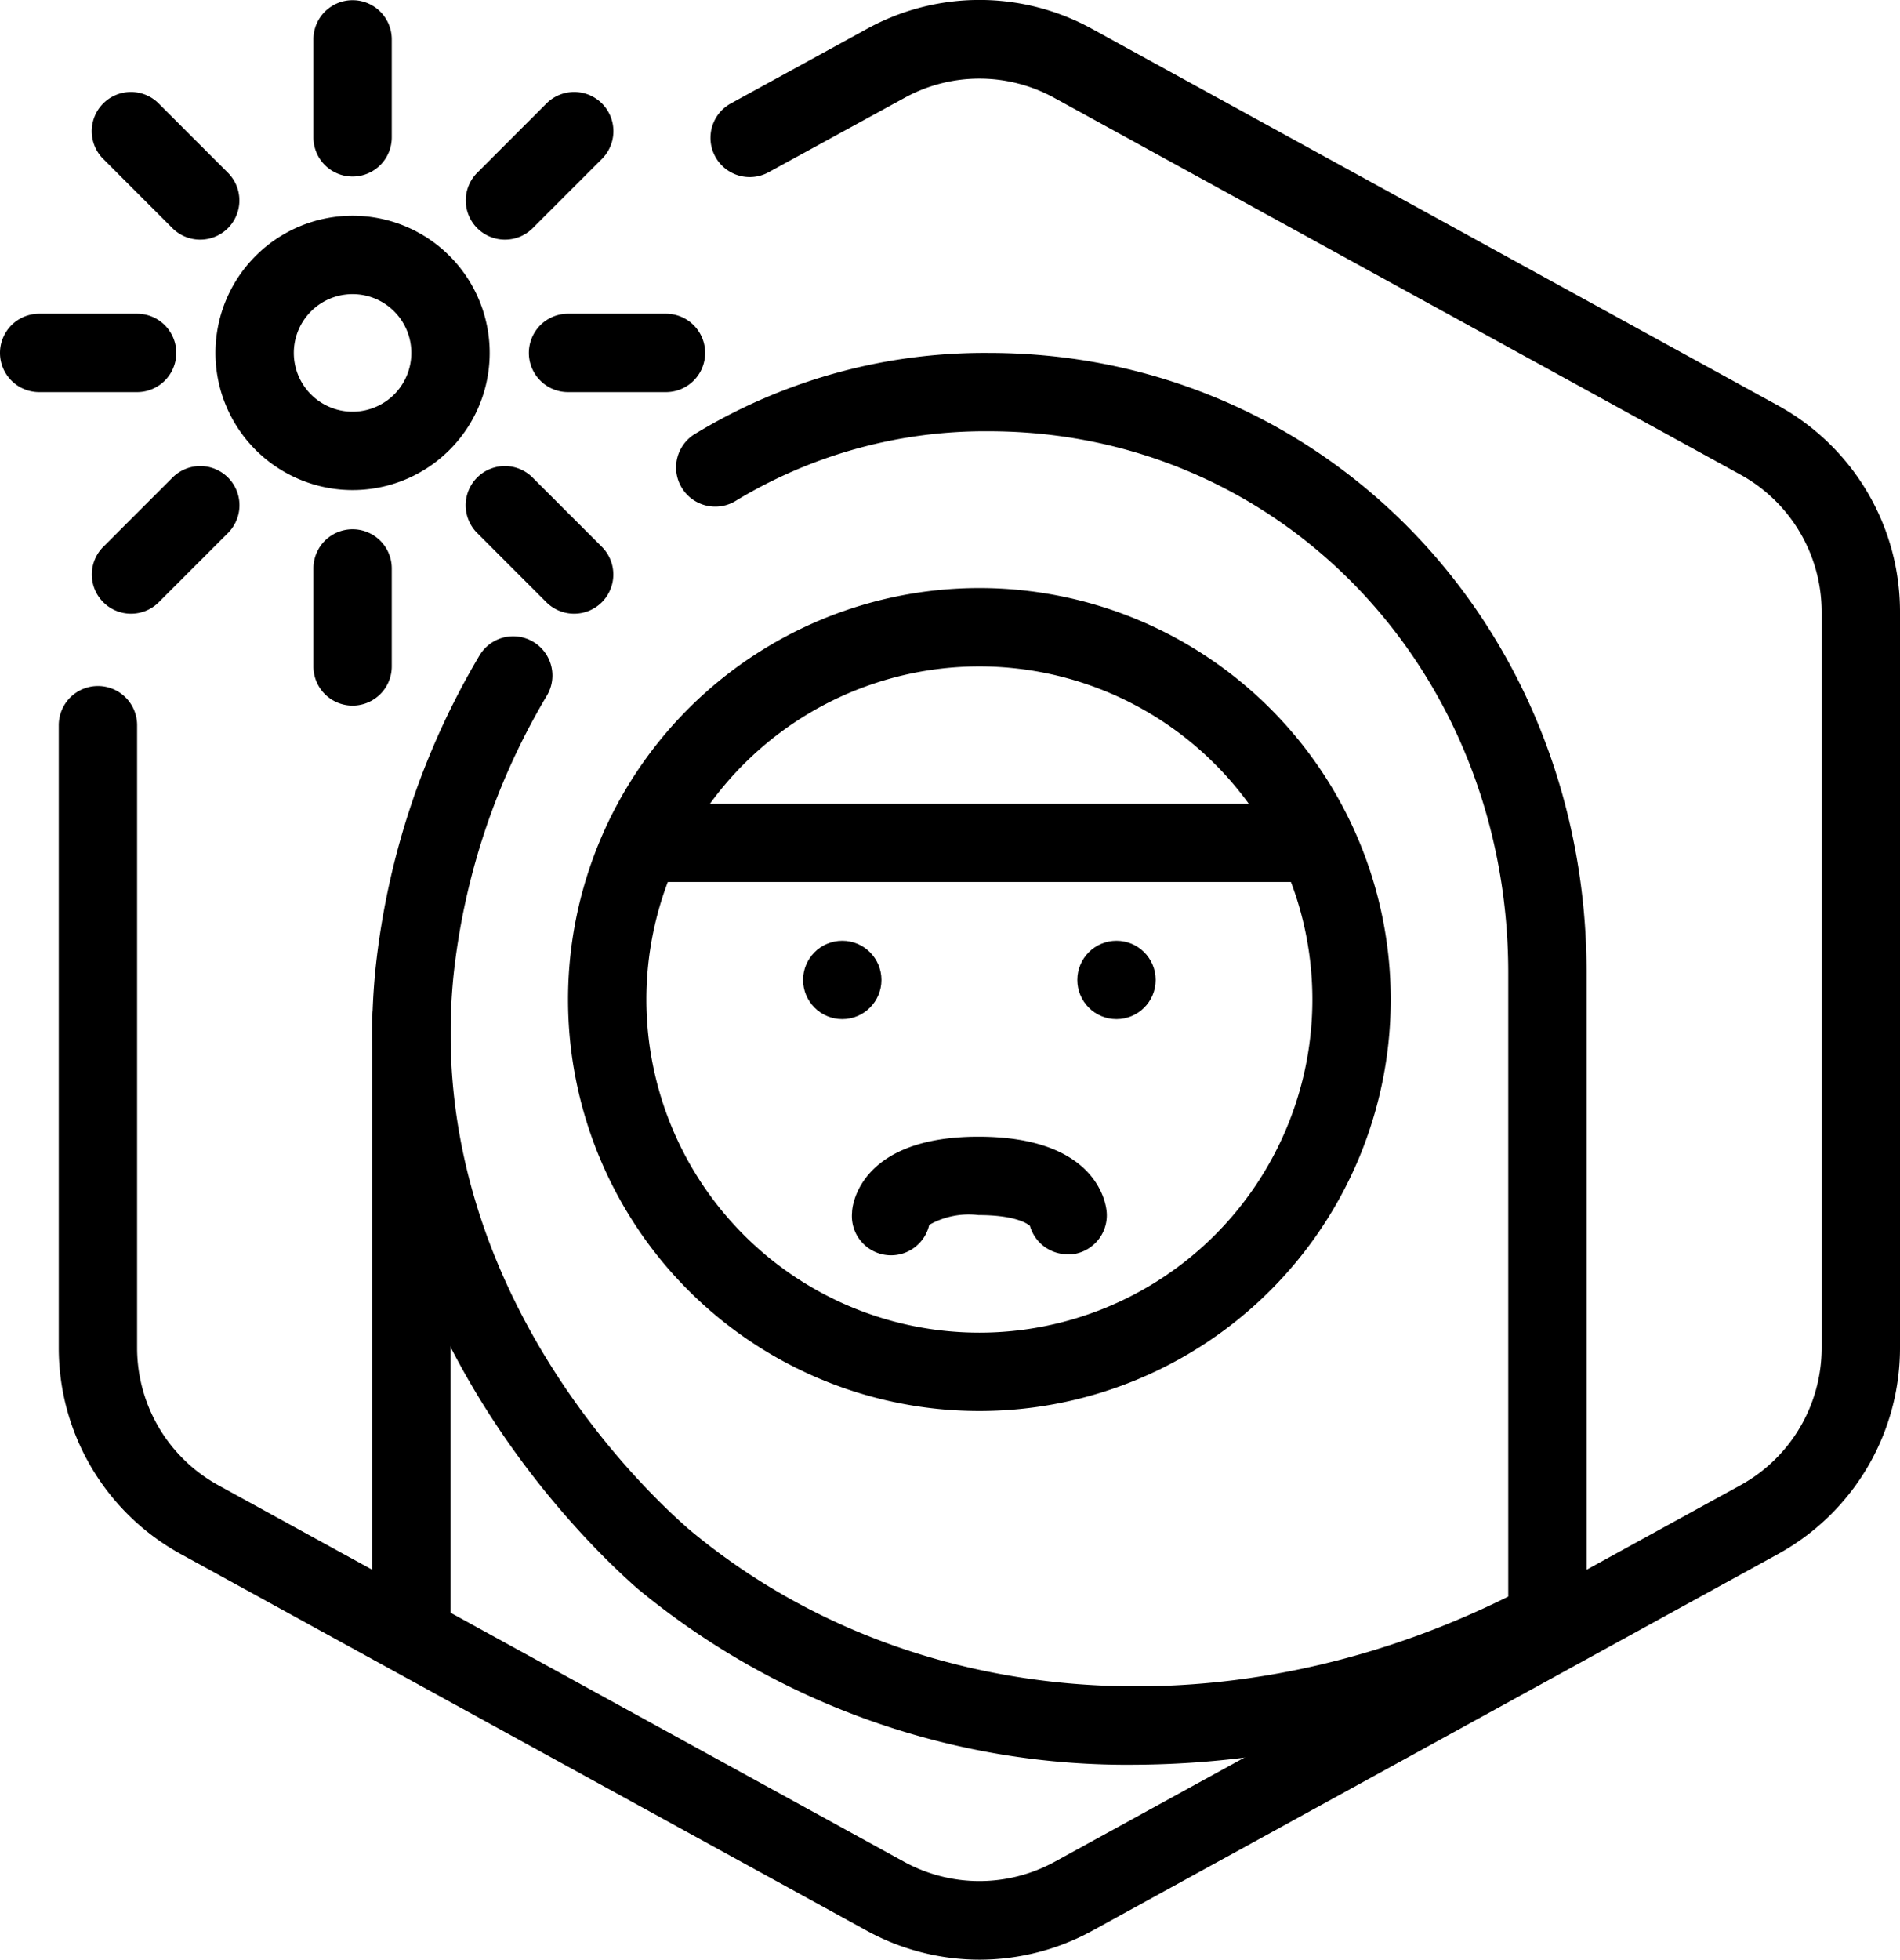
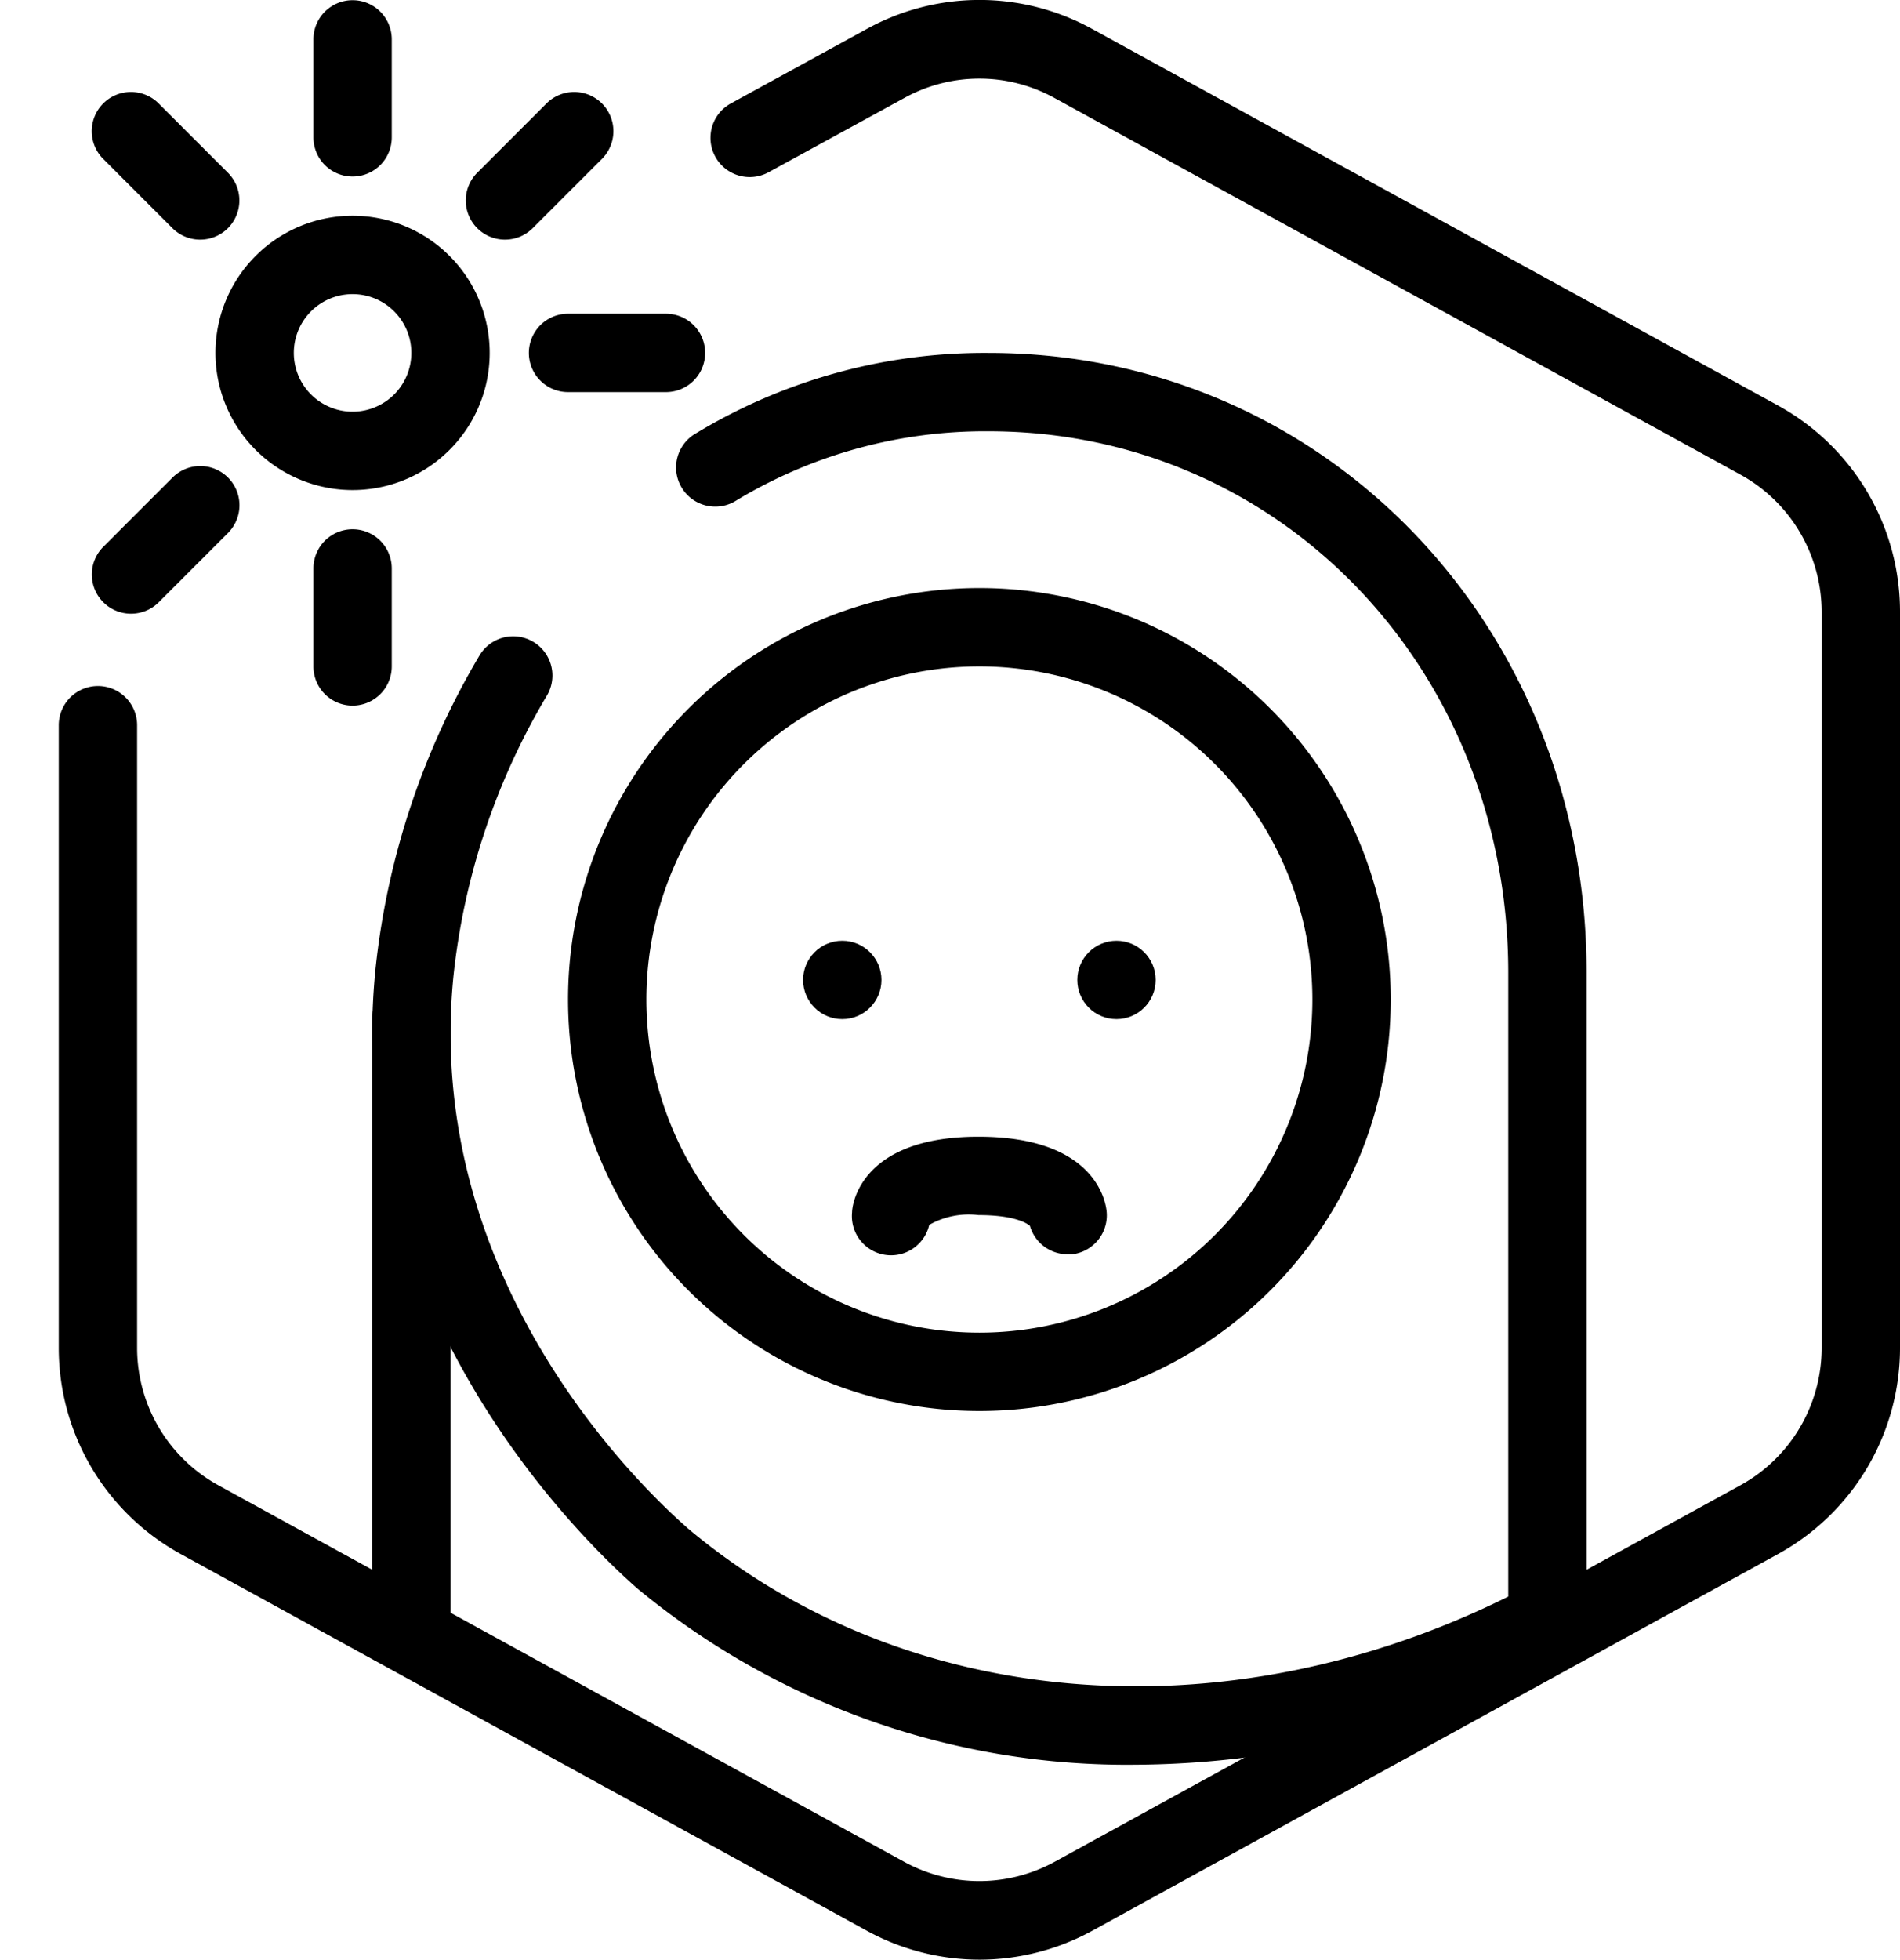
<svg xmlns="http://www.w3.org/2000/svg" id="FARMER-FEMALE-UNHAPPY_-_Foodicons_Community" data-name="FARMER-FEMALE-UNHAPPY - Foodicons Community" viewBox="0 0 97 100.02">
  <g id="Path_95549" data-name="Path 95549">
    <path d="M58,90.05a39.2,39.2,0,0,1-25.47-9C31,79.69,17.35,67.61,19.17,49.44a39.43,39.43,0,0,1,5.31-16,2,2,0,0,1,3.44,2.05,35.22,35.22,0,0,0-4.77,14.31C21.54,66,33.74,76.77,35.13,78,46.22,87.31,62.54,88.65,77,81.47V49.64C77,34.14,65.35,22,50.48,22a24.55,24.55,0,0,0-12.87,3.52,2,2,0,1,1-2.07-3.42A28.45,28.45,0,0,1,50.48,18C67.59,18,81,31.9,81,49.64V82.69a2,2,0,0,1-1.06,1.77A47,47,0,0,1,58,90.05Z" transform="translate(0 0.01)" />
  </g>
  <g id="Rectangle_147966" data-name="Rectangle 147966">
    <path d="M50,72A21,21,0,1,1,71,51,21,21,0,0,1,50,72Zm0-38A17,17,0,1,0,67,51,17,17,0,0,0,50,34Z" transform="translate(0 0.01)" />
  </g>
  <g id="Line_562" data-name="Line 562">
    <path d="M21,85a2,2,0,0,1-2-2V52a2,2,0,0,1,4,0V83A2,2,0,0,1,21,85Z" transform="translate(0 0.01)" />
  </g>
  <g id="Line_561" data-name="Line 561">
-     <path d="M66,45H33a2,2,0,0,1,0-4H66a2,2,0,0,1,0,4Z" transform="translate(0 0.01)" />
-   </g>
+     </g>
  <g id="Ellipse_228" data-name="Ellipse 228">
    <circle cx="43" cy="50.01" r="2" />
  </g>
  <g id="Ellipse_229" data-name="Ellipse 229">
    <circle cx="57" cy="50.01" r="2" />
  </g>
  <g id="Path_95556" data-name="Path 95556">
    <path d="M50,100a12,12,0,0,1-5.77-1.49L9.23,79.3A12,12,0,0,1,3,68.79V37a2,2,0,0,1,4,0V68.79a8,8,0,0,0,4.15,7L46.15,95a8,8,0,0,0,7.7,0l35-19.21a8,8,0,0,0,4.15-7V31.21a8,8,0,0,0-4.15-7L53.85,5a7.93,7.93,0,0,0-7.7,0L39.24,8.78a2,2,0,0,1-1.93-3.51l6.92-3.79a11.92,11.92,0,0,1,11.55,0l35,19.21A12,12,0,0,1,97,31.21V68.79A12,12,0,0,1,90.77,79.3l-35,19.22A12,12,0,0,1,50,100Z" transform="translate(0 0.01)" />
  </g>
  <g id="Line_552-2" data-name="Line 552-2">
    <path d="M18,9a2,2,0,0,1-2-2V2a2,2,0,0,1,4,0V7A2,2,0,0,1,18,9Z" transform="translate(0 0.01)" />
  </g>
  <g id="Line_552-2-2" data-name="Line 552-2">
    <path d="M18,36a2,2,0,0,1-2-2V29a2,2,0,0,1,4,0v5A2,2,0,0,1,18,36Z" transform="translate(0 0.01)" />
  </g>
  <g id="Line_552-2-3" data-name="Line 552-2">
    <path d="M34,20H29a2,2,0,0,1,0-4h5a2,2,0,0,1,0,4Z" transform="translate(0 0.01)" />
  </g>
  <g id="Line_552-2-4" data-name="Line 552-2">
-     <path d="M7,20H2a2,2,0,0,1,0-4H7a2,2,0,0,1,0,4Z" transform="translate(0 0.01)" />
-   </g>
+     </g>
  <g id="Line_552-2-5" data-name="Line 552-2">
    <path d="M25.78,12.22a2,2,0,0,1-1.42-3.41L27.9,5.27A2,2,0,0,1,30.73,8.1l-3.54,3.54A2,2,0,0,1,25.78,12.22Z" transform="translate(0 0.01)" />
  </g>
  <g id="Line_552-2-6" data-name="Line 552-2">
    <path d="M6.69,31.31A2,2,0,0,1,5.27,27.9l3.54-3.54a2,2,0,1,1,2.83,2.83L8.1,30.73A2,2,0,0,1,6.69,31.31Z" transform="translate(0 0.01)" />
  </g>
  <g id="Line_552-2-7" data-name="Line 552-2">
-     <path d="M29.31,31.31a2,2,0,0,1-1.41-.58l-3.54-3.54a2,2,0,1,1,2.83-2.83l3.54,3.54a2,2,0,0,1-1.42,3.41Z" transform="translate(0 0.01)" />
-   </g>
+     </g>
  <g id="Line_552-2-8" data-name="Line 552-2">
    <path d="M10.22,12.22a2,2,0,0,1-1.41-.58L5.27,8.1A2,2,0,0,1,8.1,5.27l3.54,3.54a2,2,0,0,1-1.42,3.41Z" transform="translate(0 0.01)" />
  </g>
  <path d="M18,25a7,7,0,1,1,7-7A7,7,0,0,1,18,25Zm0-10a3,3,0,1,0,3,3A3,3,0,0,0,18,15Z" transform="translate(0 0.01)" />
  <g id="Path_95751" data-name="Path 95751">
    <path d="M54.5,64a2,2,0,0,1-1.92-1.45c-.14-.12-.76-.55-2.63-.55a4.1,4.1,0,0,0-2.51.5,2,2,0,0,1-3.94-.64c0-.39.44-3.86,6.45-3.86s6.49,3.37,6.54,3.76A2,2,0,0,1,54.74,64Zm-2-1.75Zm0,0h0Zm0,0Zm-5-.1h0Zm0,0Z" transform="translate(0 0.01)" />
  </g>
</svg>